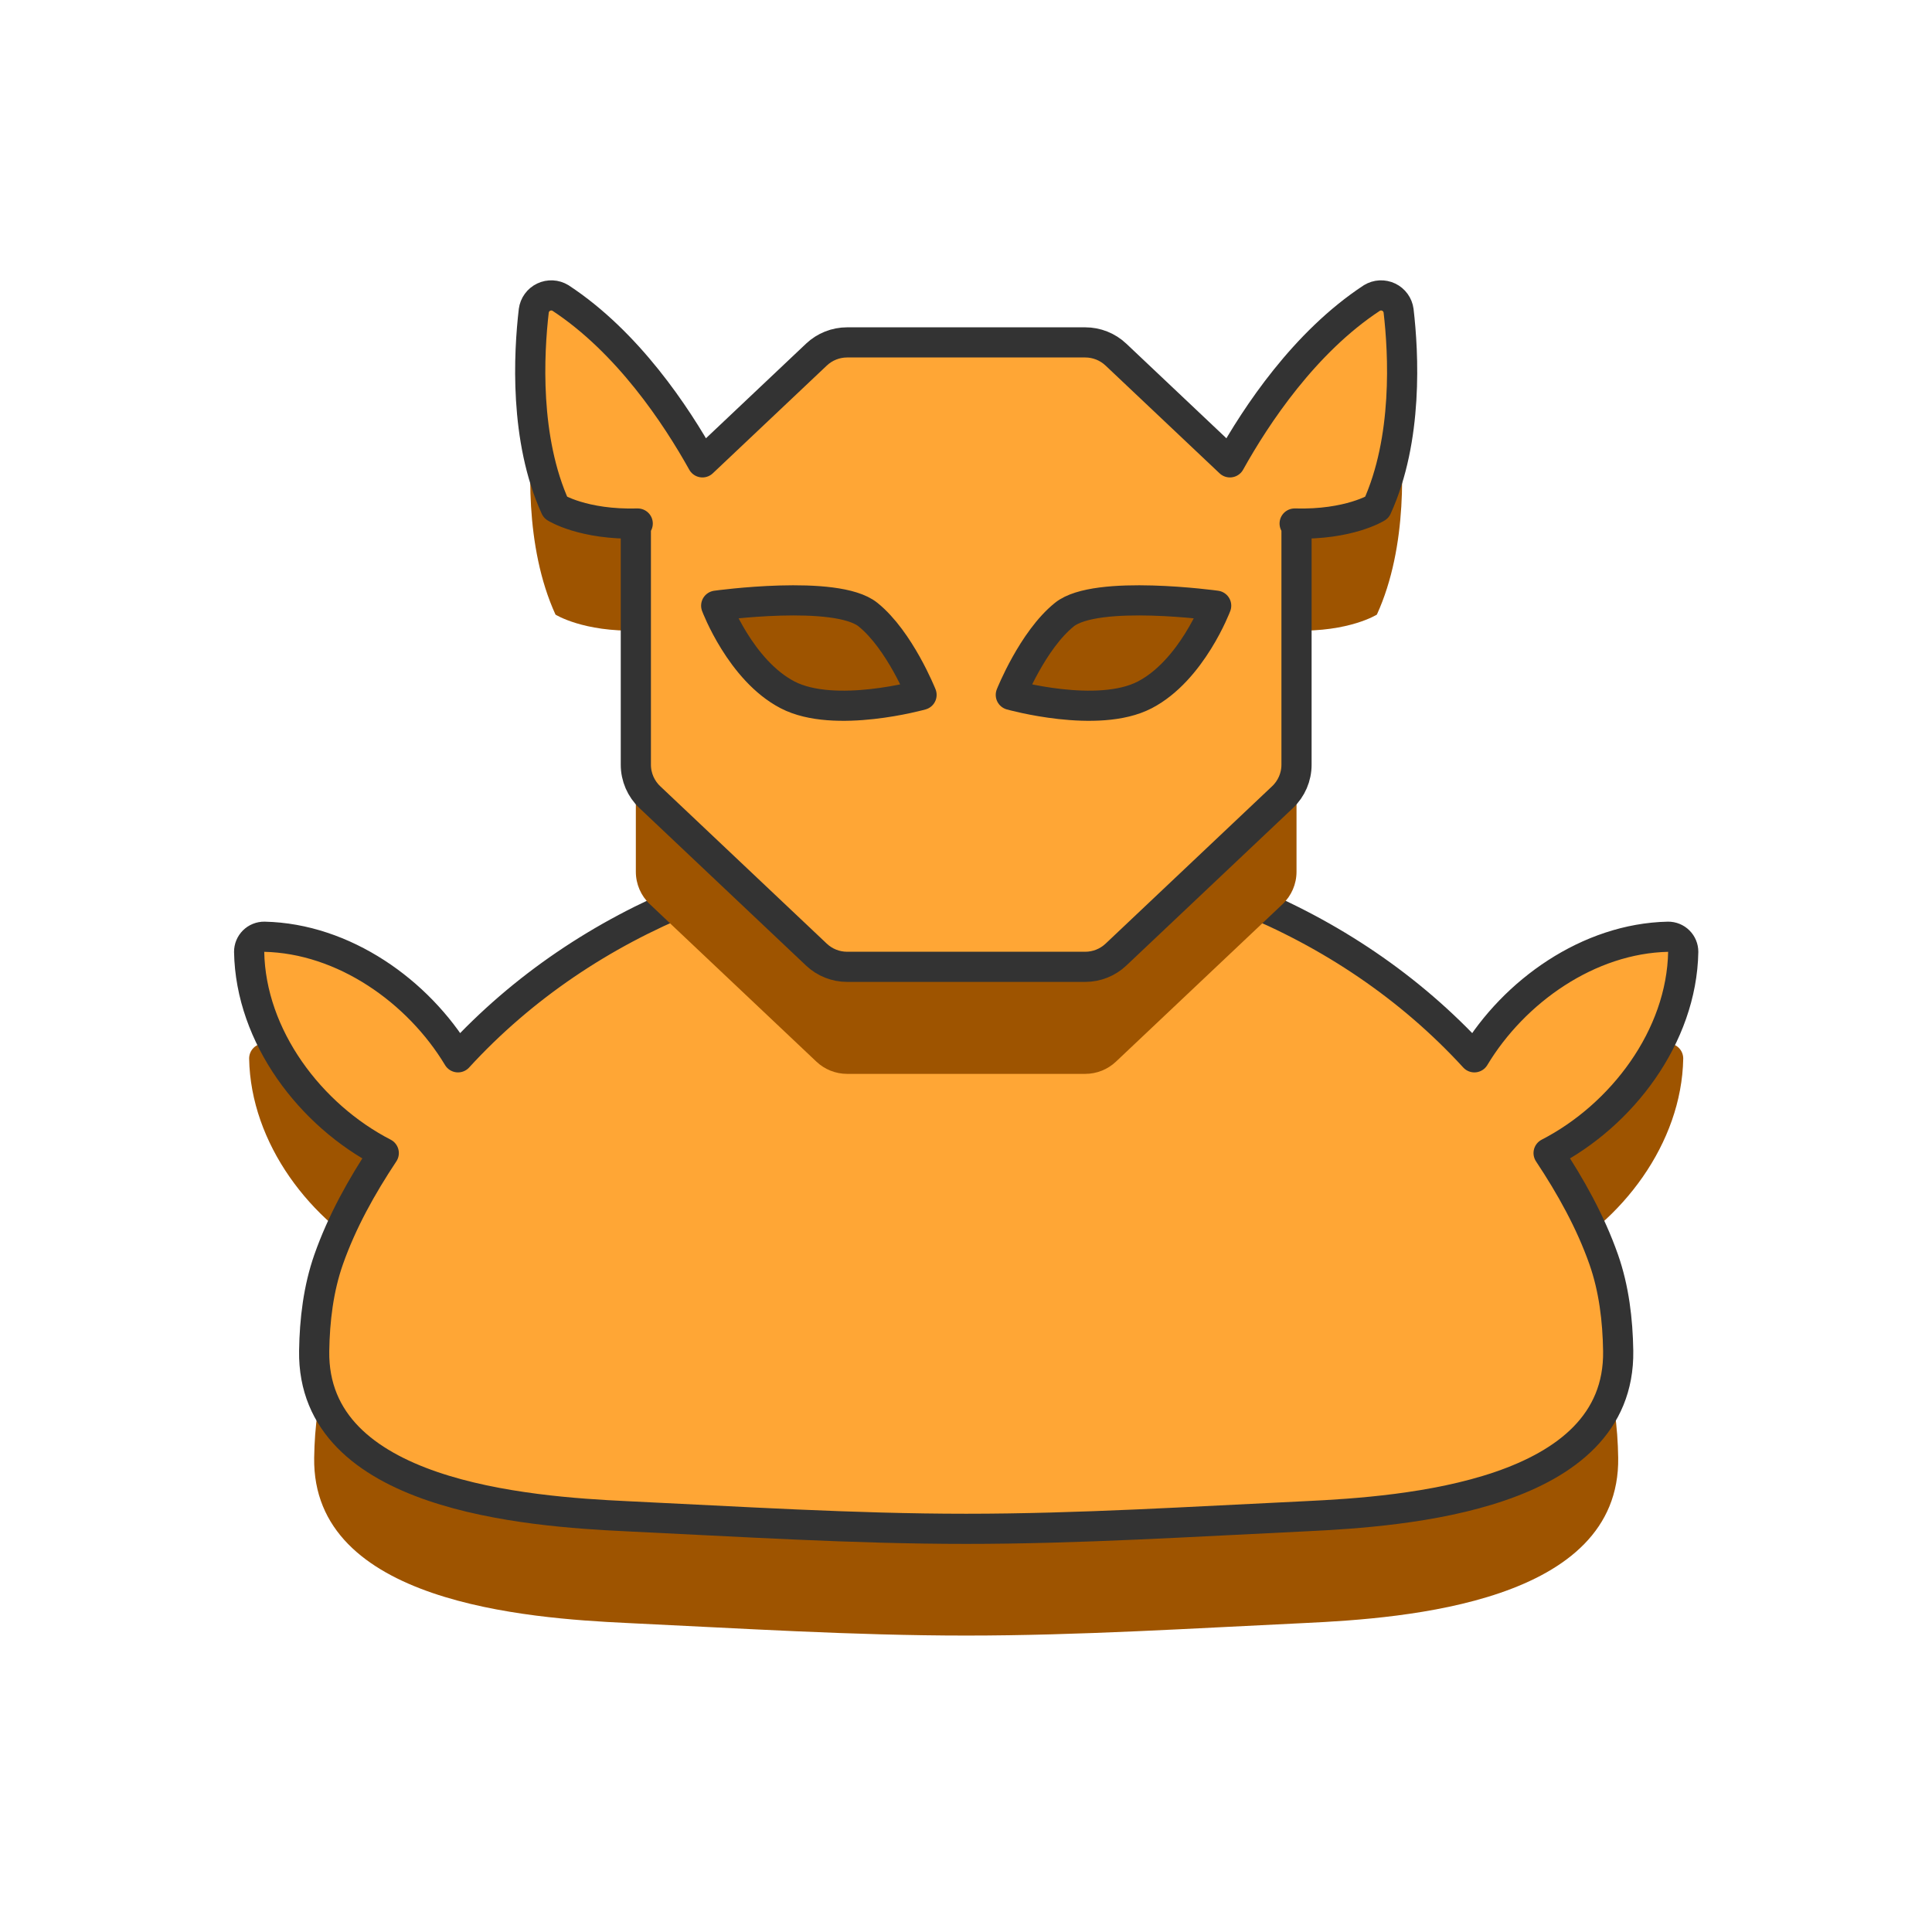
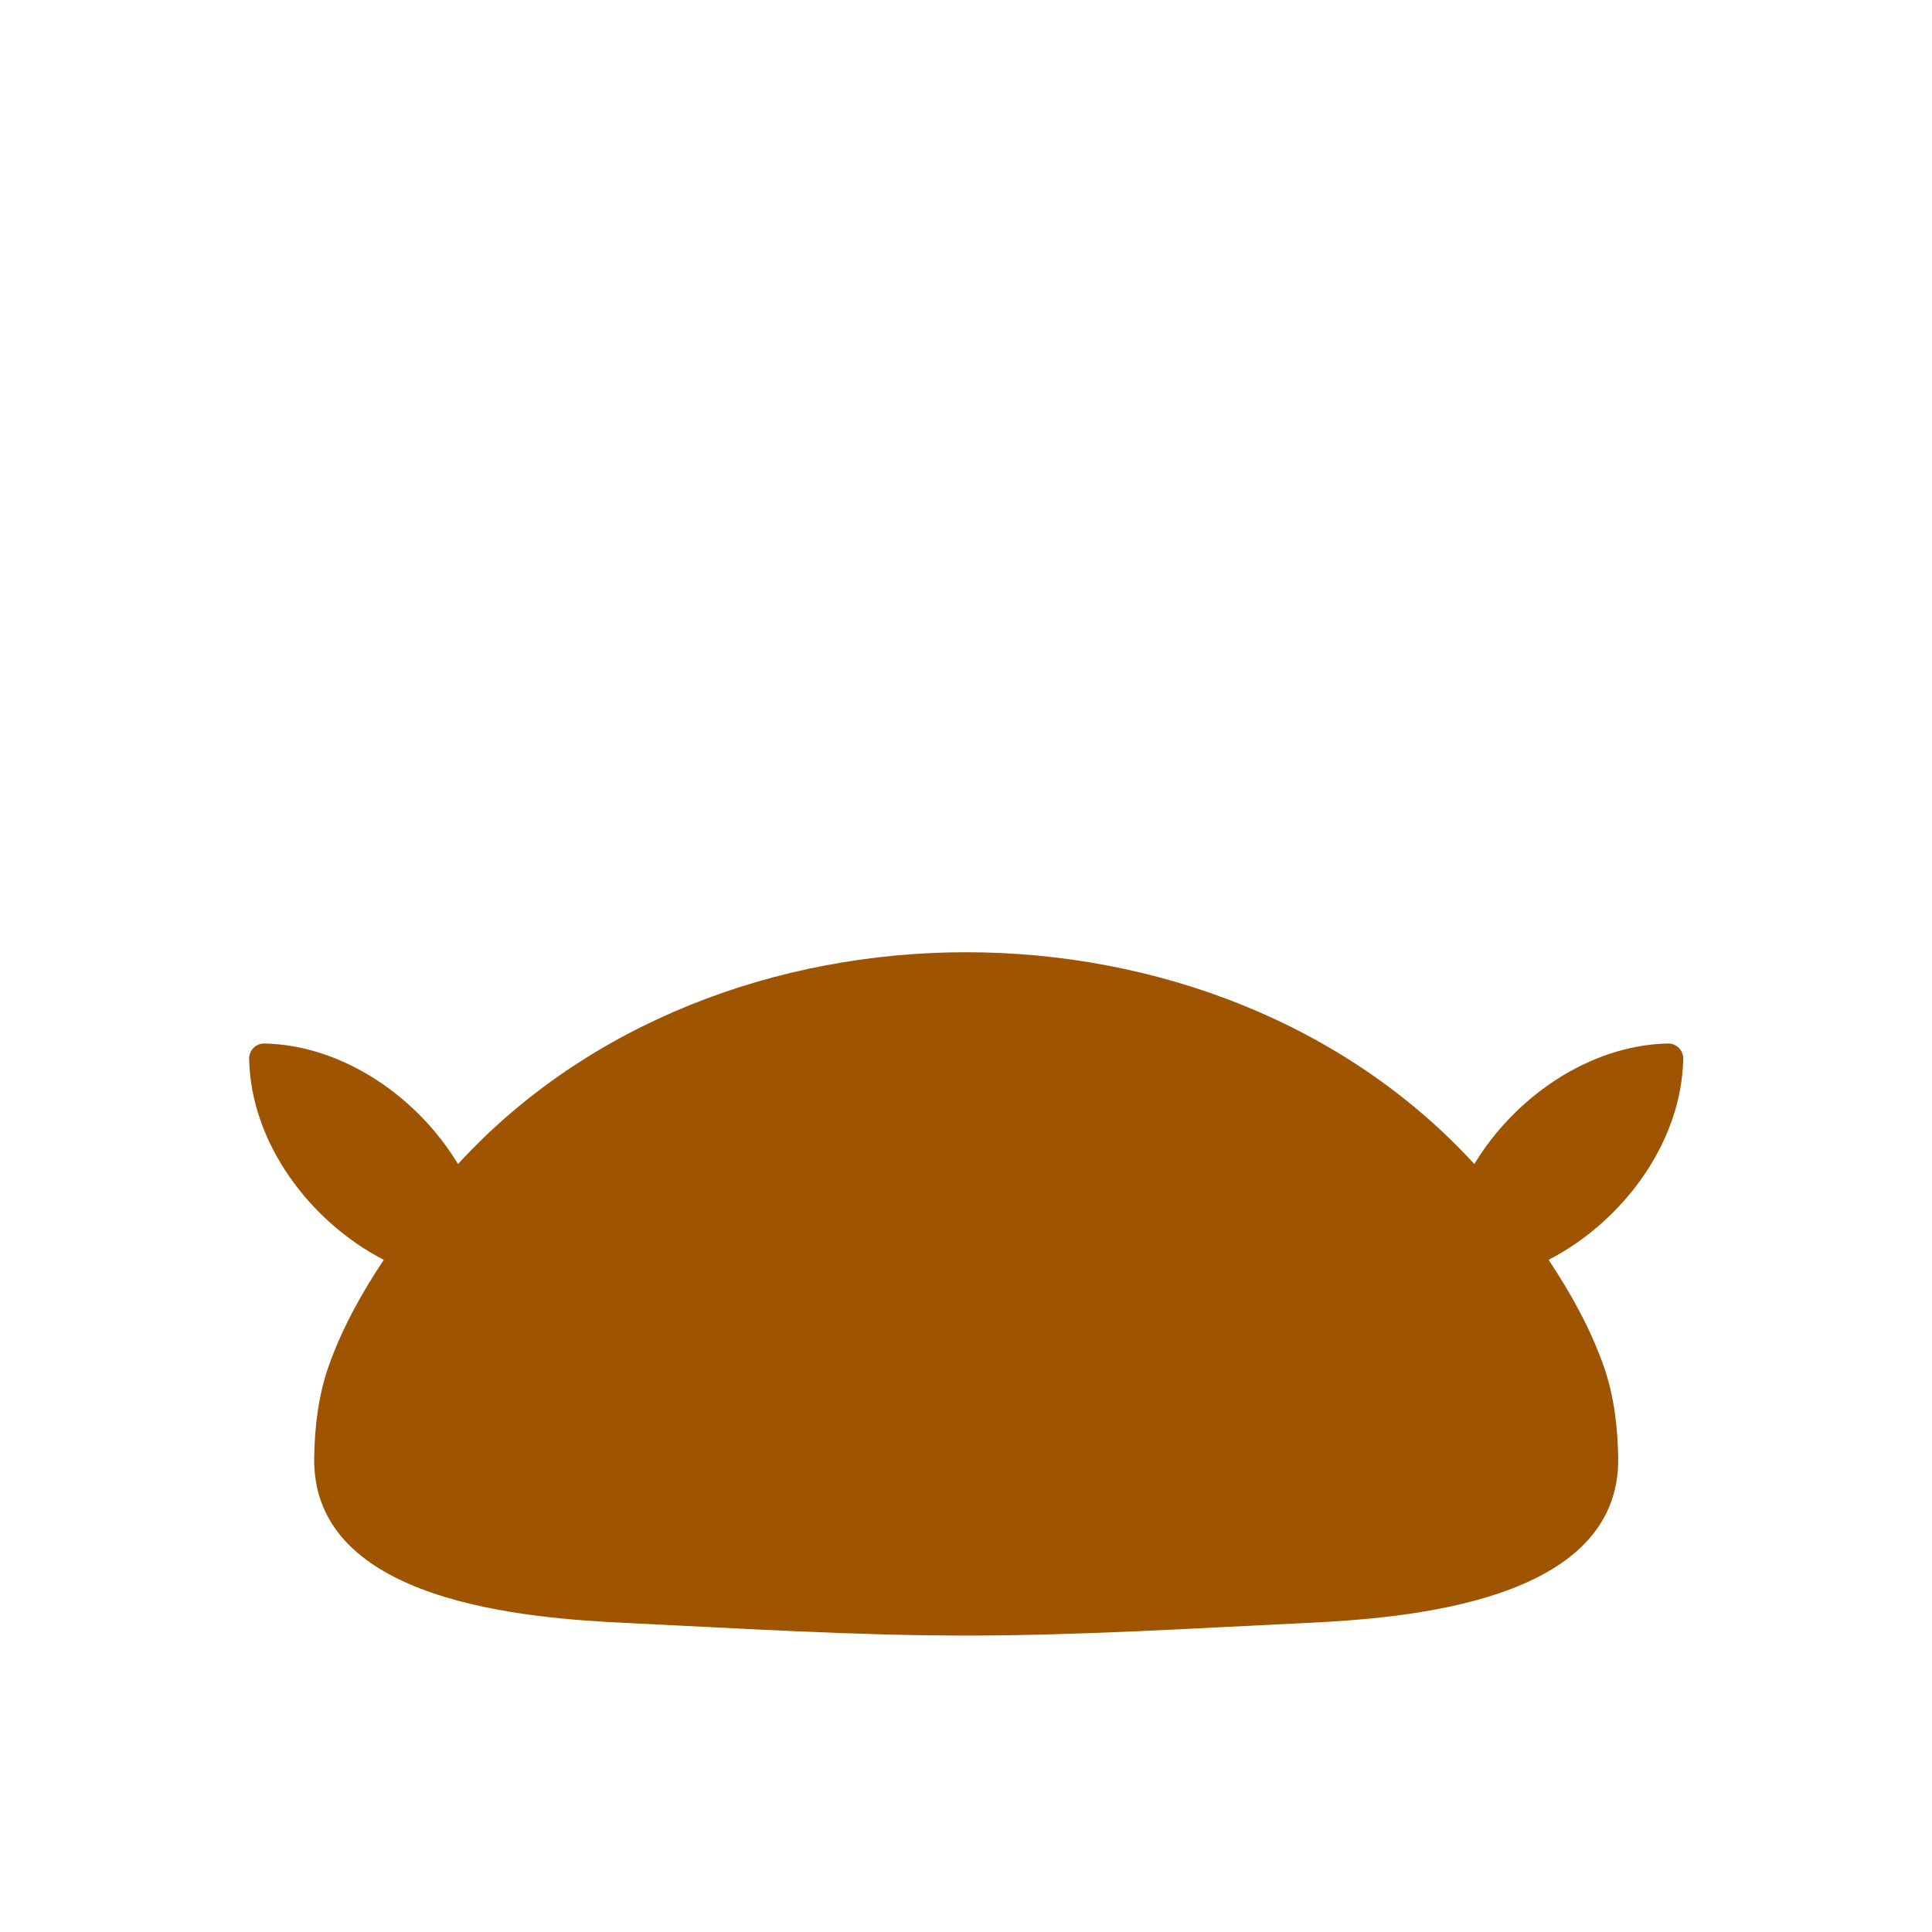
<svg xmlns="http://www.w3.org/2000/svg" width="100%" height="100%" viewBox="0 0 256 256" version="1.1" xml:space="preserve" style="fill-rule:evenodd;clip-rule:evenodd;stroke-linecap:round;stroke-linejoin:round;stroke-miterlimit:1.5;">
  <g transform="matrix(1.183,0,0,1.182,-23.4,-41.666)">
    <g transform="matrix(1,0,0,1,0,11.966)">
      <path d="M71.079,153.779C100.068,122.117 155.932,122.117 184.921,153.779C189.371,146.371 197.712,140.451 206.615,140.261C207.066,140.256 207.5,140.433 207.819,140.751C208.139,141.069 208.317,141.502 208.315,141.953C208.148,151.46 201.436,160.287 193.236,164.513C195.71,168.242 197.924,172.214 199.408,176.436C200.556,179.703 200.978,183.235 201.03,186.697C201.273,202.938 177.186,204.698 166.005,205.226C153.342,205.825 140.677,206.635 128,206.635C115.323,206.635 102.658,205.825 89.995,205.226C78.814,204.698 54.727,202.938 54.97,186.697C55.022,183.235 55.444,179.703 56.592,176.436C58.076,172.214 60.29,168.242 62.764,164.513C54.564,160.287 47.852,151.46 47.686,141.953C47.684,141.503 47.862,141.069 48.181,140.751C48.501,140.433 48.934,140.257 49.385,140.261C58.288,140.451 66.629,146.371 71.079,153.779Z" style="fill:rgb(158,84,0);" />
    </g>
-     <path d="M71.079,153.779C100.068,122.117 155.932,122.117 184.921,153.779C189.371,146.371 197.712,140.451 206.615,140.261C207.066,140.256 207.5,140.433 207.819,140.751C208.139,141.069 208.317,141.502 208.315,141.953C208.148,151.46 201.436,160.287 193.236,164.513C195.71,168.242 197.924,172.214 199.408,176.436C200.556,179.703 200.978,183.235 201.03,186.697C201.273,202.938 177.186,204.698 166.005,205.226C153.342,205.825 140.677,206.635 128,206.635C115.323,206.635 102.658,205.825 89.995,205.226C78.814,204.698 54.727,202.938 54.97,186.697C55.022,183.235 55.444,179.703 56.592,176.436C58.076,172.214 60.29,168.242 62.764,164.513C54.564,160.287 47.852,151.46 47.686,141.953C47.684,141.503 47.862,141.069 48.181,140.751C48.501,140.433 48.934,140.257 49.385,140.261C58.288,140.451 66.629,146.371 71.079,153.779Z" style="fill:rgb(255,166,53);stroke:rgb(51,51,51);stroke-width:3.38px;" />
    <g transform="matrix(1,0,0,1,0,12.149)">
-       <path d="M91.209,93.79C85.087,93.958 82,92 82,92C78.499,84.332 79.012,74.697 79.568,69.938C79.655,69.274 80.072,68.7 80.676,68.411C81.279,68.122 81.988,68.158 82.559,68.507C90.089,73.455 95.515,81.646 98.458,86.933C98.458,86.933 107.611,78.275 111.228,74.853C112.157,73.975 113.386,73.485 114.664,73.485C120.209,73.485 135.791,73.485 141.336,73.485C142.614,73.485 143.843,73.975 144.772,74.853C148.389,78.275 157.542,86.933 157.542,86.933C160.485,81.646 165.911,73.455 173.441,68.507C174.012,68.158 174.721,68.122 175.324,68.411C175.928,68.7 176.345,69.274 176.432,69.938C176.988,74.697 177.501,84.332 174,92C174,92 170.913,93.958 164.791,93.79L165,93.988L165,120.83C165,122.204 164.434,123.518 163.436,124.462C159.399,128.281 148.674,138.426 144.772,142.118C143.843,142.996 142.614,143.485 141.336,143.485C135.791,143.485 120.209,143.485 114.664,143.485C113.386,143.485 112.157,142.996 111.228,142.118C107.326,138.426 96.601,128.281 92.564,124.462C91.566,123.518 91,122.204 91,120.83C91,114.113 91,93.988 91,93.988L91.209,93.79ZM156,103C156,103 142.559,101.134 139,104C135.441,106.866 133,113 133,113C133,113 142.73,115.739 148,113C153.27,110.261 156,103 156,103ZM100,103C100,103 113.441,101.134 117,104C120.559,106.866 123,113 123,113C123,113 113.27,115.739 108,113C102.73,110.261 100,103 100,103Z" style="fill:rgb(158,84,0);" />
-     </g>
+       </g>
    <g transform="matrix(1,0,0,1,0,0.149)">
-       <path d="M91.209,93.79C85.087,93.958 82,92 82,92C78.499,84.332 79.012,74.697 79.568,69.938C79.655,69.274 80.072,68.7 80.676,68.411C81.279,68.122 81.988,68.158 82.559,68.507C90.089,73.455 95.515,81.646 98.458,86.933C98.458,86.933 107.611,78.275 111.228,74.853C112.157,73.975 113.386,73.485 114.664,73.485C120.209,73.485 135.791,73.485 141.336,73.485C142.614,73.485 143.843,73.975 144.772,74.853C148.389,78.275 157.542,86.933 157.542,86.933C160.485,81.646 165.911,73.455 173.441,68.507C174.012,68.158 174.721,68.122 175.324,68.411C175.928,68.7 176.345,69.274 176.432,69.938C176.988,74.697 177.501,84.332 174,92C174,92 170.913,93.958 164.791,93.79L165,93.988L165,120.83C165,122.204 164.434,123.518 163.436,124.462C159.399,128.281 148.674,138.426 144.772,142.118C143.843,142.996 142.614,143.485 141.336,143.485C135.791,143.485 120.209,143.485 114.664,143.485C113.386,143.485 112.157,142.996 111.228,142.118C107.326,138.426 96.601,128.281 92.564,124.462C91.566,123.518 91,122.204 91,120.83C91,114.113 91,93.988 91,93.988L91.209,93.79ZM156,103C156,103 142.559,101.134 139,104C135.441,106.866 133,113 133,113C133,113 142.73,115.739 148,113C153.27,110.261 156,103 156,103ZM100,103C100,103 113.441,101.134 117,104C120.559,106.866 123,113 123,113C123,113 113.27,115.739 108,113C102.73,110.261 100,103 100,103Z" style="fill:rgb(255,166,53);stroke:rgb(51,51,51);stroke-width:3.38px;" />
-     </g>
+       </g>
  </g>
</svg>